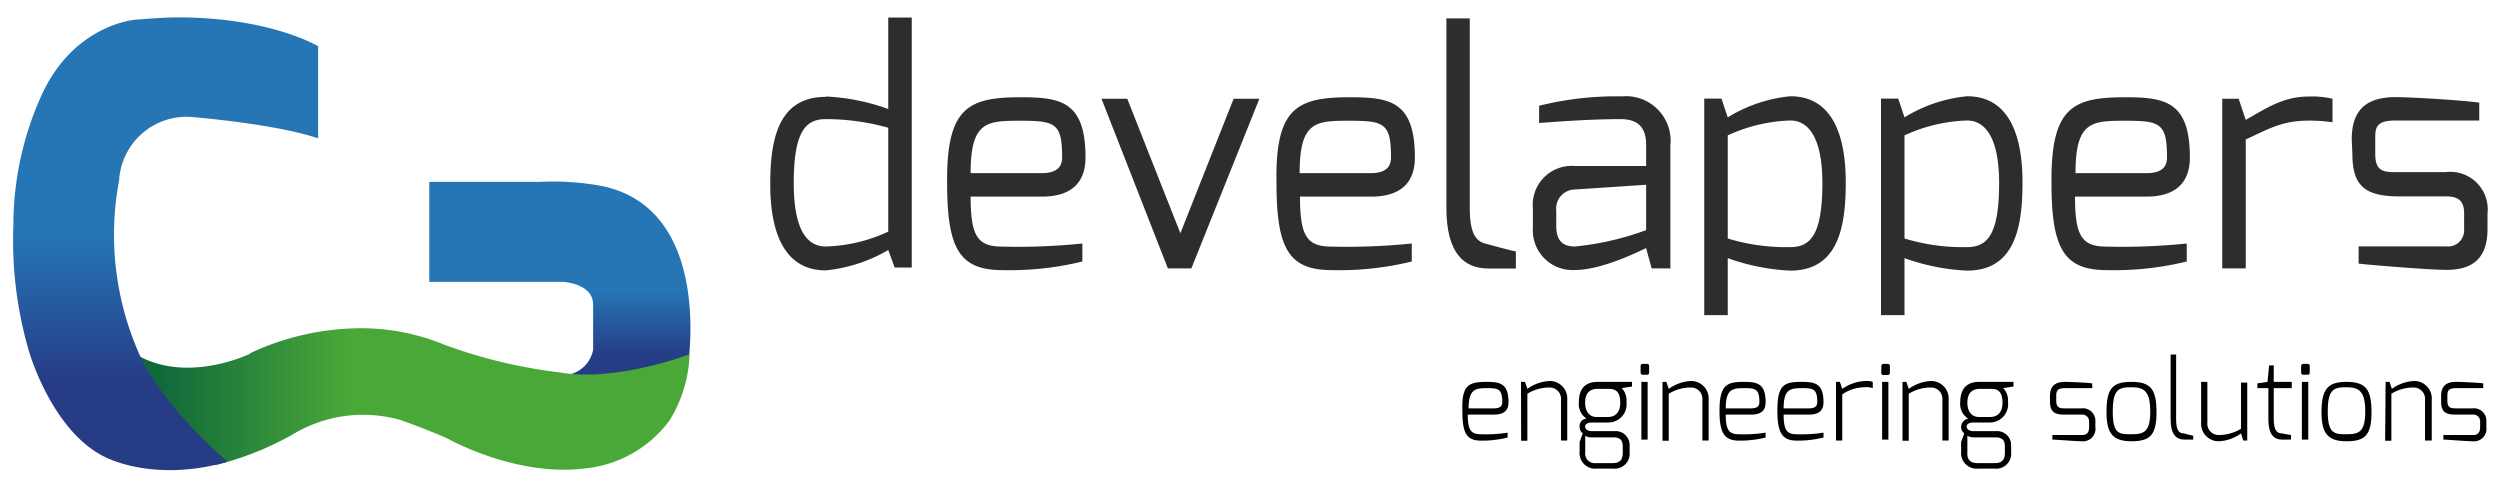
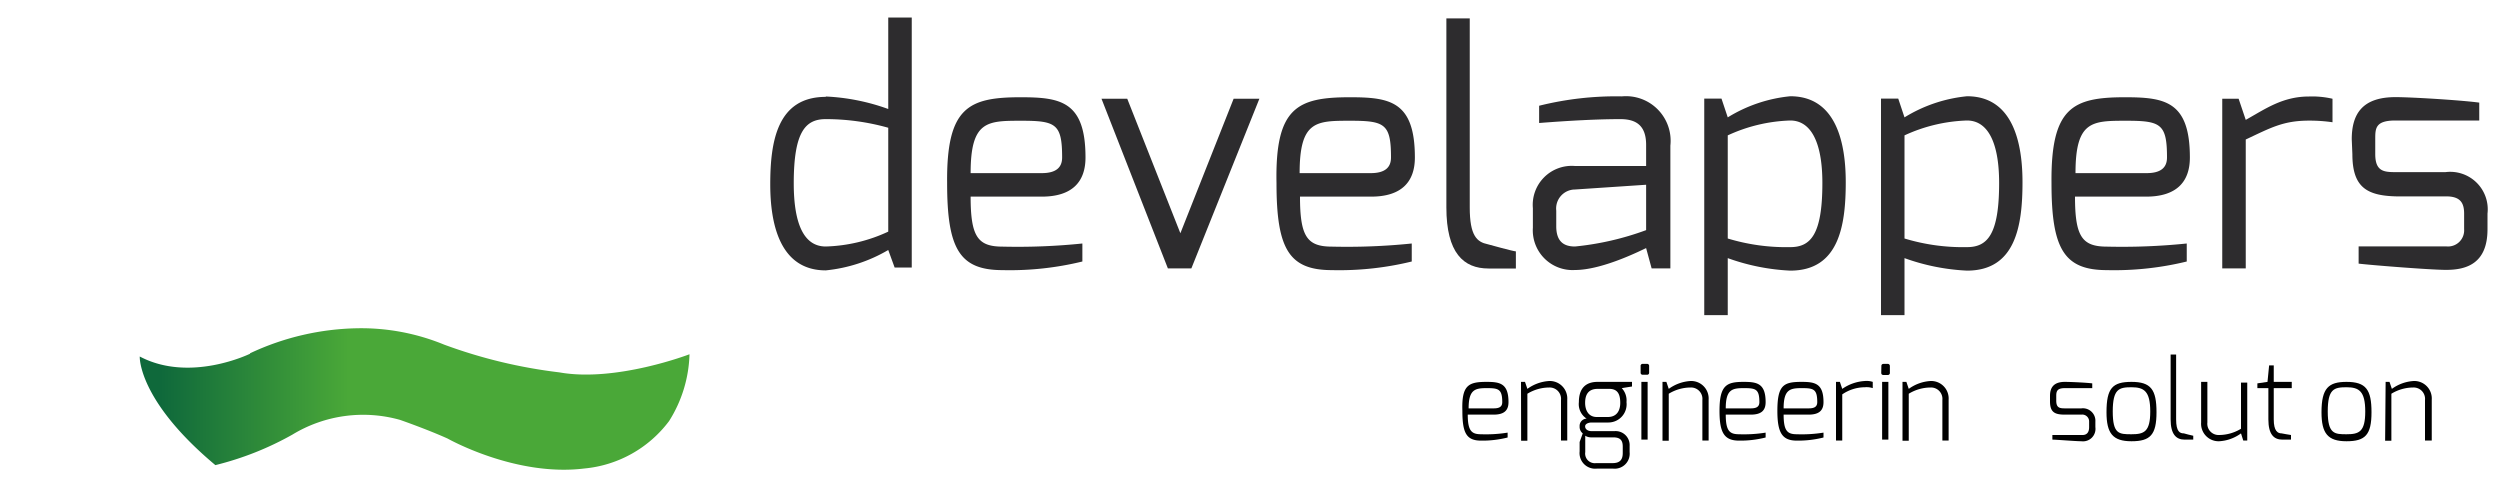
<svg xmlns="http://www.w3.org/2000/svg" xmlns:xlink="http://www.w3.org/1999/xlink" width="200" height="39" viewBox="0 0 200 39">
  <defs>
    <style>.a{fill:#2d2c2e;}.b{isolation:isolate;}.c{fill:url(#a);}.d{fill:url(#b);}.e{fill:url(#c);}</style>
    <linearGradient id="a" x1="-477.73" y1="767.2" x2="-477.22" y2="767.2" gradientTransform="matrix(0, 26.23, 26.23, 0, -20081.86, 12547.12)" gradientUnits="userSpaceOnUse">
      <stop offset="0" stop-color="#2676b6" />
      <stop offset="0.52" stop-color="#2676b6" />
      <stop offset="0.91" stop-color="#263d86" />
      <stop offset="1" stop-color="#263d86" />
    </linearGradient>
    <linearGradient id="b" x1="-482.9" y1="763.96" x2="-482.4" y2="763.96" gradientTransform="matrix(71.88, 0, 0, -71.88, 34720.08, 54942.33)" gradientUnits="userSpaceOnUse">
      <stop offset="0" stop-color="#0f693b" />
      <stop offset="0.1" stop-color="#0f693b" />
      <stop offset="0.52" stop-color="#4aa838" />
      <stop offset="1" stop-color="#4aa838" />
    </linearGradient>
    <linearGradient id="c" x1="-480.9" y1="767.04" x2="-480.4" y2="767.04" gradientTransform="matrix(0, 59.15, 59.15, 0, -45360.63, 28448.92)" xlink:href="#a" />
  </defs>
  <path class="a" d="M66.06,19.72a12.64,12.64,0,0,0,5-1.19V10.22a18.47,18.47,0,0,0-5-.69c-1.62,0-2.56,1-2.56,5.13,0,3.37.87,5.06,2.56,5.06m0-12a16.9,16.9,0,0,1,5,1V1.4h1.88v20H71.57L71.06,20a12.24,12.24,0,0,1-5,1.63c-3.69,0-4.44-3.75-4.44-6.88,0-3.44.56-7,4.44-7" />
  <path class="a" d="M83.34,13.85c1.13,0,1.63-.44,1.63-1.25,0-2.69-.5-2.94-3.25-2.94s-4.07,0-4.07,4.19ZM81.65,7.78c3.19,0,5.19.32,5.19,4.82,0,1.94-1.06,3.13-3.5,3.13H77.65c0,3.19.56,4,2.56,4a50.81,50.81,0,0,0,6.38-.25v1.44a24.43,24.43,0,0,1-6.38.69c-3.44,0-4.44-1.69-4.44-6.95-.06-6.06,1.69-6.88,5.88-6.88" />
  <path class="a" d="M90.18,7.9l4.25,10.76L98.69,7.9h2.06L95.31,21.47H93.43L88.12,7.9Z" />
  <path class="a" d="M109.66,13.85c1.12,0,1.62-.44,1.62-1.25,0-2.69-.5-2.94-3.25-2.94s-4.06,0-4.06,4.19ZM108,7.78c3.19,0,5.19.32,5.19,4.82,0,1.94-1.06,3.13-3.5,3.13H104c0,3.19.56,4,2.56,4a50.81,50.81,0,0,0,6.38-.25v1.44a24.43,24.43,0,0,1-6.38.69c-3.44,0-4.44-1.69-4.44-6.95C102,8.6,103.78,7.78,108,7.78" />
  <path class="a" d="M115.71,1.47h1.87V16.6c0,2.26.57,2.76,1.44,2.94,0,0,2.06.57,2.25.57v1.37h-2.19c-2,0-3.37-1.25-3.37-4.88Z" />
  <path class="a" d="M126,19.72a22.93,22.93,0,0,0,5.69-1.31V14.78l-5.69.38a1.52,1.52,0,0,0-1.5,1.69V18.1c0,1.25.63,1.62,1.5,1.62m-3.37-3.06A3.12,3.12,0,0,1,126,13.28h5.69V11.59c0-1.56-.81-2.06-2.06-2.06-1.81,0-4.07.12-6.5.31V8.46a25.41,25.41,0,0,1,6.62-.75,3.57,3.57,0,0,1,3.88,3.94v9.82h-1.5l-.44-1.62c-.06,0-3.37,1.75-5.69,1.75a3.18,3.18,0,0,1-3.37-3.38Z" />
  <path class="a" d="M143.22,19.77c1.63,0,2.57-1,2.57-5.13,0-3.31-.94-5-2.57-5a12.82,12.82,0,0,0-5,1.19v8.25a16.08,16.08,0,0,0,5,.69M136.34,7.89h1.38l.5,1.5a11.7,11.7,0,0,1,5-1.69c3.69,0,4.44,3.75,4.44,6.88,0,3.5-.56,7.07-4.44,7.07a17,17,0,0,1-5-1v4.56h-1.88Z" />
  <path class="a" d="M157.36,19.77c1.63,0,2.57-1,2.57-5.13,0-3.31-.94-5-2.57-5a12.82,12.82,0,0,0-5,1.19v8.25a16.08,16.08,0,0,0,5,.69M150.48,7.89h1.38l.5,1.5a11.7,11.7,0,0,1,5-1.69c3.69,0,4.44,3.75,4.44,6.88,0,3.5-.56,7.07-4.44,7.07a17,17,0,0,1-5-1v4.56h-1.88Z" />
  <path class="a" d="M171.73,13.85c1.13,0,1.63-.44,1.63-1.25,0-2.69-.5-2.94-3.25-2.94s-4.07,0-4.07,4.19ZM170,7.78c3.19,0,5.19.32,5.19,4.82,0,1.94-1.06,3.13-3.5,3.13H166c0,3.19.56,4,2.56,4a50.73,50.73,0,0,0,6.38-.25v1.44a24.43,24.43,0,0,1-6.38.69c-3.43,0-4.44-1.69-4.44-6.95-.06-6.06,1.69-6.88,5.88-6.88" />
  <path class="a" d="M177.78,7.9h1.31l.57,1.69c1.56-.87,2.94-1.87,5.06-1.87a7.19,7.19,0,0,1,1.88.18V9.78a12.75,12.75,0,0,0-1.88-.13c-2.06,0-3.06.57-5.06,1.51V21.47h-1.88Z" />
  <path class="a" d="M188.14,11.14c0-2.06.88-3.37,3.5-3.37,1.32,0,5.32.25,6.7.44V9.64h-6.7c-1.62,0-1.62.63-1.62,1.5v1.19c0,1.38.69,1.44,1.62,1.44h4A3,3,0,0,1,199,17.09v1.25c0,2.75-1.69,3.25-3.31,3.25-1.25,0-6-.38-7-.5V19.71h7a1.29,1.29,0,0,0,1.44-1.37V17.09c0-.88-.32-1.38-1.44-1.38h-4c-2.37-.06-3.5-.75-3.5-3.38Z" />
  <g class="b">
    <path d="M118.93,30.55c1.06,0,1.75.12,1.75,1.62,0,.69-.38,1-1.19,1h-2.07c0,1.32.32,1.57,1.07,1.57a10.93,10.93,0,0,0,2.12-.13V35a8.16,8.16,0,0,1-2.12.25c-1.19,0-1.5-.63-1.5-2.38C116.92,30.8,117.49,30.55,118.93,30.55Zm.56,2.12c.44,0,.69-.12.69-.5,0-1.06-.32-1.12-1.25-1.12s-1.44.12-1.44,1.62Z" />
    <path d="M121.68,30.55H122l.19.56a3.3,3.3,0,0,1,1.75-.63,1.4,1.4,0,0,1,1.44,1.5v3.26h-.5V32a.91.91,0,0,0-.94-1,3.37,3.37,0,0,0-1.75.5v3.76h-.5Z" />
    <path d="M126.93,33.49a1.38,1.38,0,0,1-.62-1.32c0-1.12.56-1.62,1.5-1.62h2.75v.37l-.82.13a1.44,1.44,0,0,1,.38,1.12,1.46,1.46,0,0,1-1.44,1.63h-1.37c-.13,0-.5.06-.5.31s.25.38.5.38h1.87a1.12,1.12,0,0,1,1.19,1.18v.5a1.2,1.2,0,0,1-1.31,1.32h-1.32a1.25,1.25,0,0,1-1.37-1.38v-.75l.25-.69a.66.66,0,0,1-.25-.56A.58.58,0,0,1,126.93,33.49Zm.75,3.56H129c.57,0,.82-.25.82-.81v-.5c0-.44-.13-.75-.75-.75h-1.75a.9.9,0,0,1-.5-.13v1.31A.77.77,0,0,0,127.68,37.05Zm.06-3.69h.88c.81,0,1-.63,1-1.13,0-.75-.25-1.12-.88-1.12h-.93c-.82,0-1,.56-1,1.12S127.06,33.36,127.74,33.36Z" />
    <path d="M131.25,29.29a.16.16,0,0,1,.18-.18h.32a.16.16,0,0,1,.18.18v.51a.16.16,0,0,1-.18.18h-.32a.16.16,0,0,1-.18-.18Zm.06,1.26h.5v4.62h-.5Z" />
    <path d="M133,30.55h.31l.19.56a3.3,3.3,0,0,1,1.75-.63,1.4,1.4,0,0,1,1.44,1.5v3.26h-.5V32a.91.91,0,0,0-.94-1,3.37,3.37,0,0,0-1.75.5v3.76H133V30.55Z" />
    <path d="M139.5,30.55c1.06,0,1.75.12,1.75,1.62,0,.69-.37,1-1.19,1h-2c0,1.32.32,1.57,1.07,1.57a11,11,0,0,0,2.12-.13V35a8.21,8.21,0,0,1-2.12.25c-1.19,0-1.57-.63-1.57-2.38C137.56,30.8,138.13,30.55,139.5,30.55Zm.56,2.12c.44,0,.69-.12.69-.5,0-1.06-.31-1.12-1.25-1.12s-1.44.12-1.44,1.62Z" />
    <path d="M144.13,30.55c1.06,0,1.75.12,1.75,1.62,0,.69-.38,1-1.19,1h-2c0,1.32.31,1.57,1.06,1.57a11,11,0,0,0,2.13-.13V35a8.29,8.29,0,0,1-2.13.25c-1.18,0-1.56-.63-1.56-2.38C142.19,30.8,142.69,30.55,144.13,30.55Zm.56,2.12c.44,0,.69-.12.69-.5,0-1.06-.31-1.12-1.25-1.12s-1.44.12-1.44,1.62Z" />
    <path d="M146.88,30.55h.31l.19.56a3.51,3.51,0,0,1,1.81-.63,1.58,1.58,0,0,1,.63.07v.5a1.58,1.58,0,0,0-.63-.07,3.22,3.22,0,0,0-1.81.57v3.69h-.5Z" />
    <path d="M150.51,29.29c0-.12.06-.18.19-.18H151a.17.17,0,0,1,.19.18v.51A.17.17,0,0,1,151,30h-.31c-.13,0-.19-.06-.19-.18Zm.06,1.26h.5v4.62h-.5Z" />
    <path d="M152.2,30.55h.31l.19.56a3.3,3.3,0,0,1,1.75-.63,1.4,1.4,0,0,1,1.44,1.5v3.26h-.5V32a.91.91,0,0,0-.94-1,3.37,3.37,0,0,0-1.75.5v3.76h-.5V30.55Z" />
-     <path d="M157.45,33.49a1.39,1.39,0,0,1-.63-1.32c0-1.12.57-1.62,1.51-1.62h2.75v.37l-.82.13a1.44,1.44,0,0,1,.38,1.12,1.46,1.46,0,0,1-1.44,1.63h-1.37c-.13,0-.5.06-.5.31s.25.38.5.38h1.87a1.12,1.12,0,0,1,1.19,1.18v.5a1.2,1.2,0,0,1-1.31,1.32h-1.32a1.25,1.25,0,0,1-1.37-1.38v-.75l.25-.69a.66.66,0,0,1-.25-.56A.69.69,0,0,1,157.45,33.49Zm.81,3.56h1.32c.56,0,.81-.25.81-.81v-.5c0-.44-.13-.75-.75-.75h-1.75a1,1,0,0,1-.5-.13v1.31C157.33,37,157.89,37.05,158.26,37.05Zm.07-3.69h.87c.81,0,1-.63,1-1.13,0-.75-.25-1.12-.87-1.12h-.94c-.81,0-1,.56-1,1.12S157.64,33.36,158.33,33.36Z" />
    <path d="M164,31.67c0-.69.32-1.12,1.19-1.12.44,0,1.75.06,2.19.12v.38h-2.19c-.62,0-.69.25-.69.62v.38c0,.56.25.62.69.62h1.32a1,1,0,0,1,1.12,1.07v.43a1,1,0,0,1-1.12,1.13c-.44,0-2-.13-2.32-.13V34.8h2.32c.12,0,.62.06.62-.63v-.43a.55.55,0,0,0-.62-.57h-1.32c-.81,0-1.19-.19-1.19-1.06Z" />
    <path d="M170.52,30.55c1.56,0,2,.62,2,2.43s-.5,2.32-2,2.32-2-.63-2-2.32C168.52,31.05,169,30.55,170.52,30.55Zm0,4.19c1,0,1.5-.19,1.5-1.82s-.5-1.94-1.5-1.94-1.5.13-1.5,1.94S169.52,34.74,170.52,34.74Z" />
    <path d="M173.59,28.36h.5v5.19c0,1,.31,1.12.62,1.12,0,0,.69.19.75.19v.31h-.69c-.68,0-1.12-.43-1.12-1.62V28.36Z" />
    <path d="M176.09,30.55h.5V33.8a.9.9,0,0,0,.94,1,3.4,3.4,0,0,0,1.75-.5V30.61h.5v4.63h-.32l-.18-.57a3.25,3.25,0,0,1-1.75.63,1.4,1.4,0,0,1-1.44-1.5Z" />
    <path d="M180.59,30.67l.81-.12.13-1.32h.37v1.32h1.44v.5H181.9v2.5c0,.94.32,1.12.63,1.12,0,0,.69.13.75.13v.37h-.69c-.69,0-1.12-.43-1.12-1.62v-2.5h-.88Z" />
-     <path d="M184.09,29.29c0-.12.06-.18.19-.18h.31c.13,0,.19.06.19.18v.51c0,.12-.06.18-.19.18h-.31c-.13,0-.19-.06-.19-.18Zm.06,1.26h.51v4.62h-.51Z" />
    <path d="M187.72,30.55c1.56,0,2,.62,2,2.43s-.5,2.32-2,2.32-2-.63-2-2.32C185.72,31.05,186.28,30.55,187.72,30.55Zm0,4.19c1,0,1.5-.19,1.5-1.82s-.5-1.94-1.5-1.94-1.5.13-1.5,1.94S186.78,34.74,187.72,34.74Z" />
    <path d="M190.85,30.55h.31l.19.56a3.3,3.3,0,0,1,1.75-.63,1.4,1.4,0,0,1,1.44,1.5v3.26H194V32a.91.91,0,0,0-.94-1,3.37,3.37,0,0,0-1.75.5v3.76h-.5Z" />
-     <path d="M195.29,31.67c0-.69.31-1.12,1.19-1.12.43,0,1.75.06,2.18.12v.38h-2.18c-.63,0-.69.25-.69.62v.38c0,.56.25.62.69.62h1.31a1,1,0,0,1,1.12,1.07v.43a1,1,0,0,1-1.12,1.13c-.44,0-2-.13-2.32-.13V34.8h2.32c.12,0,.62.06.62-.63v-.43a.54.54,0,0,0-.62-.57h-1.31c-.82,0-1.19-.19-1.19-1.06Z" />
  </g>
-   <path class="c" d="M43.16,14.55H34.34v8H45.06s2.39.13,2.39,1.81h0v3.62a2.51,2.51,0,0,1-2,2h0A13.54,13.54,0,0,0,55,29.52h0s2.17-12.62-6.7-14.61h0a21.41,21.41,0,0,0-5.15-.36h0" />
  <path class="d" d="M20,28.3s-4.79,2.35-8.82.22h0S11,32,17.23,37.21h0a24.48,24.48,0,0,0,6.16-2.44h0A10.9,10.9,0,0,1,32,33.59h0s2.08.72,3.8,1.49h0s5.43,3.08,10.94,2.4h0a9.57,9.57,0,0,0,6.79-3.8h0a10.51,10.51,0,0,0,1.63-5.34h0s-5.88,2.26-10.41,1.45h0a40.39,40.39,0,0,1-9.22-2.22h0a17.44,17.44,0,0,0-6.88-1.31h0a21,21,0,0,0-8.64,2" />
-   <path class="e" d="M10.89,1.57S5.78,1.89,3.2,7.9h0A25.16,25.16,0,0,0,1.07,18h0A31.5,31.5,0,0,0,2.34,28.17h0s1.81,6.28,6,8.36h0s3.85,2.13,9.86.41h0S12.83,32.42,11,28h0A23.54,23.54,0,0,1,9.53,14.42h0a5.41,5.41,0,0,1,5.7-5.07h0s6.78.54,10.22,1.72h0V3.7s-3.8-2.31-11.26-2.31h0c-.95,0-2.08.09-3.3.18" />
</svg>